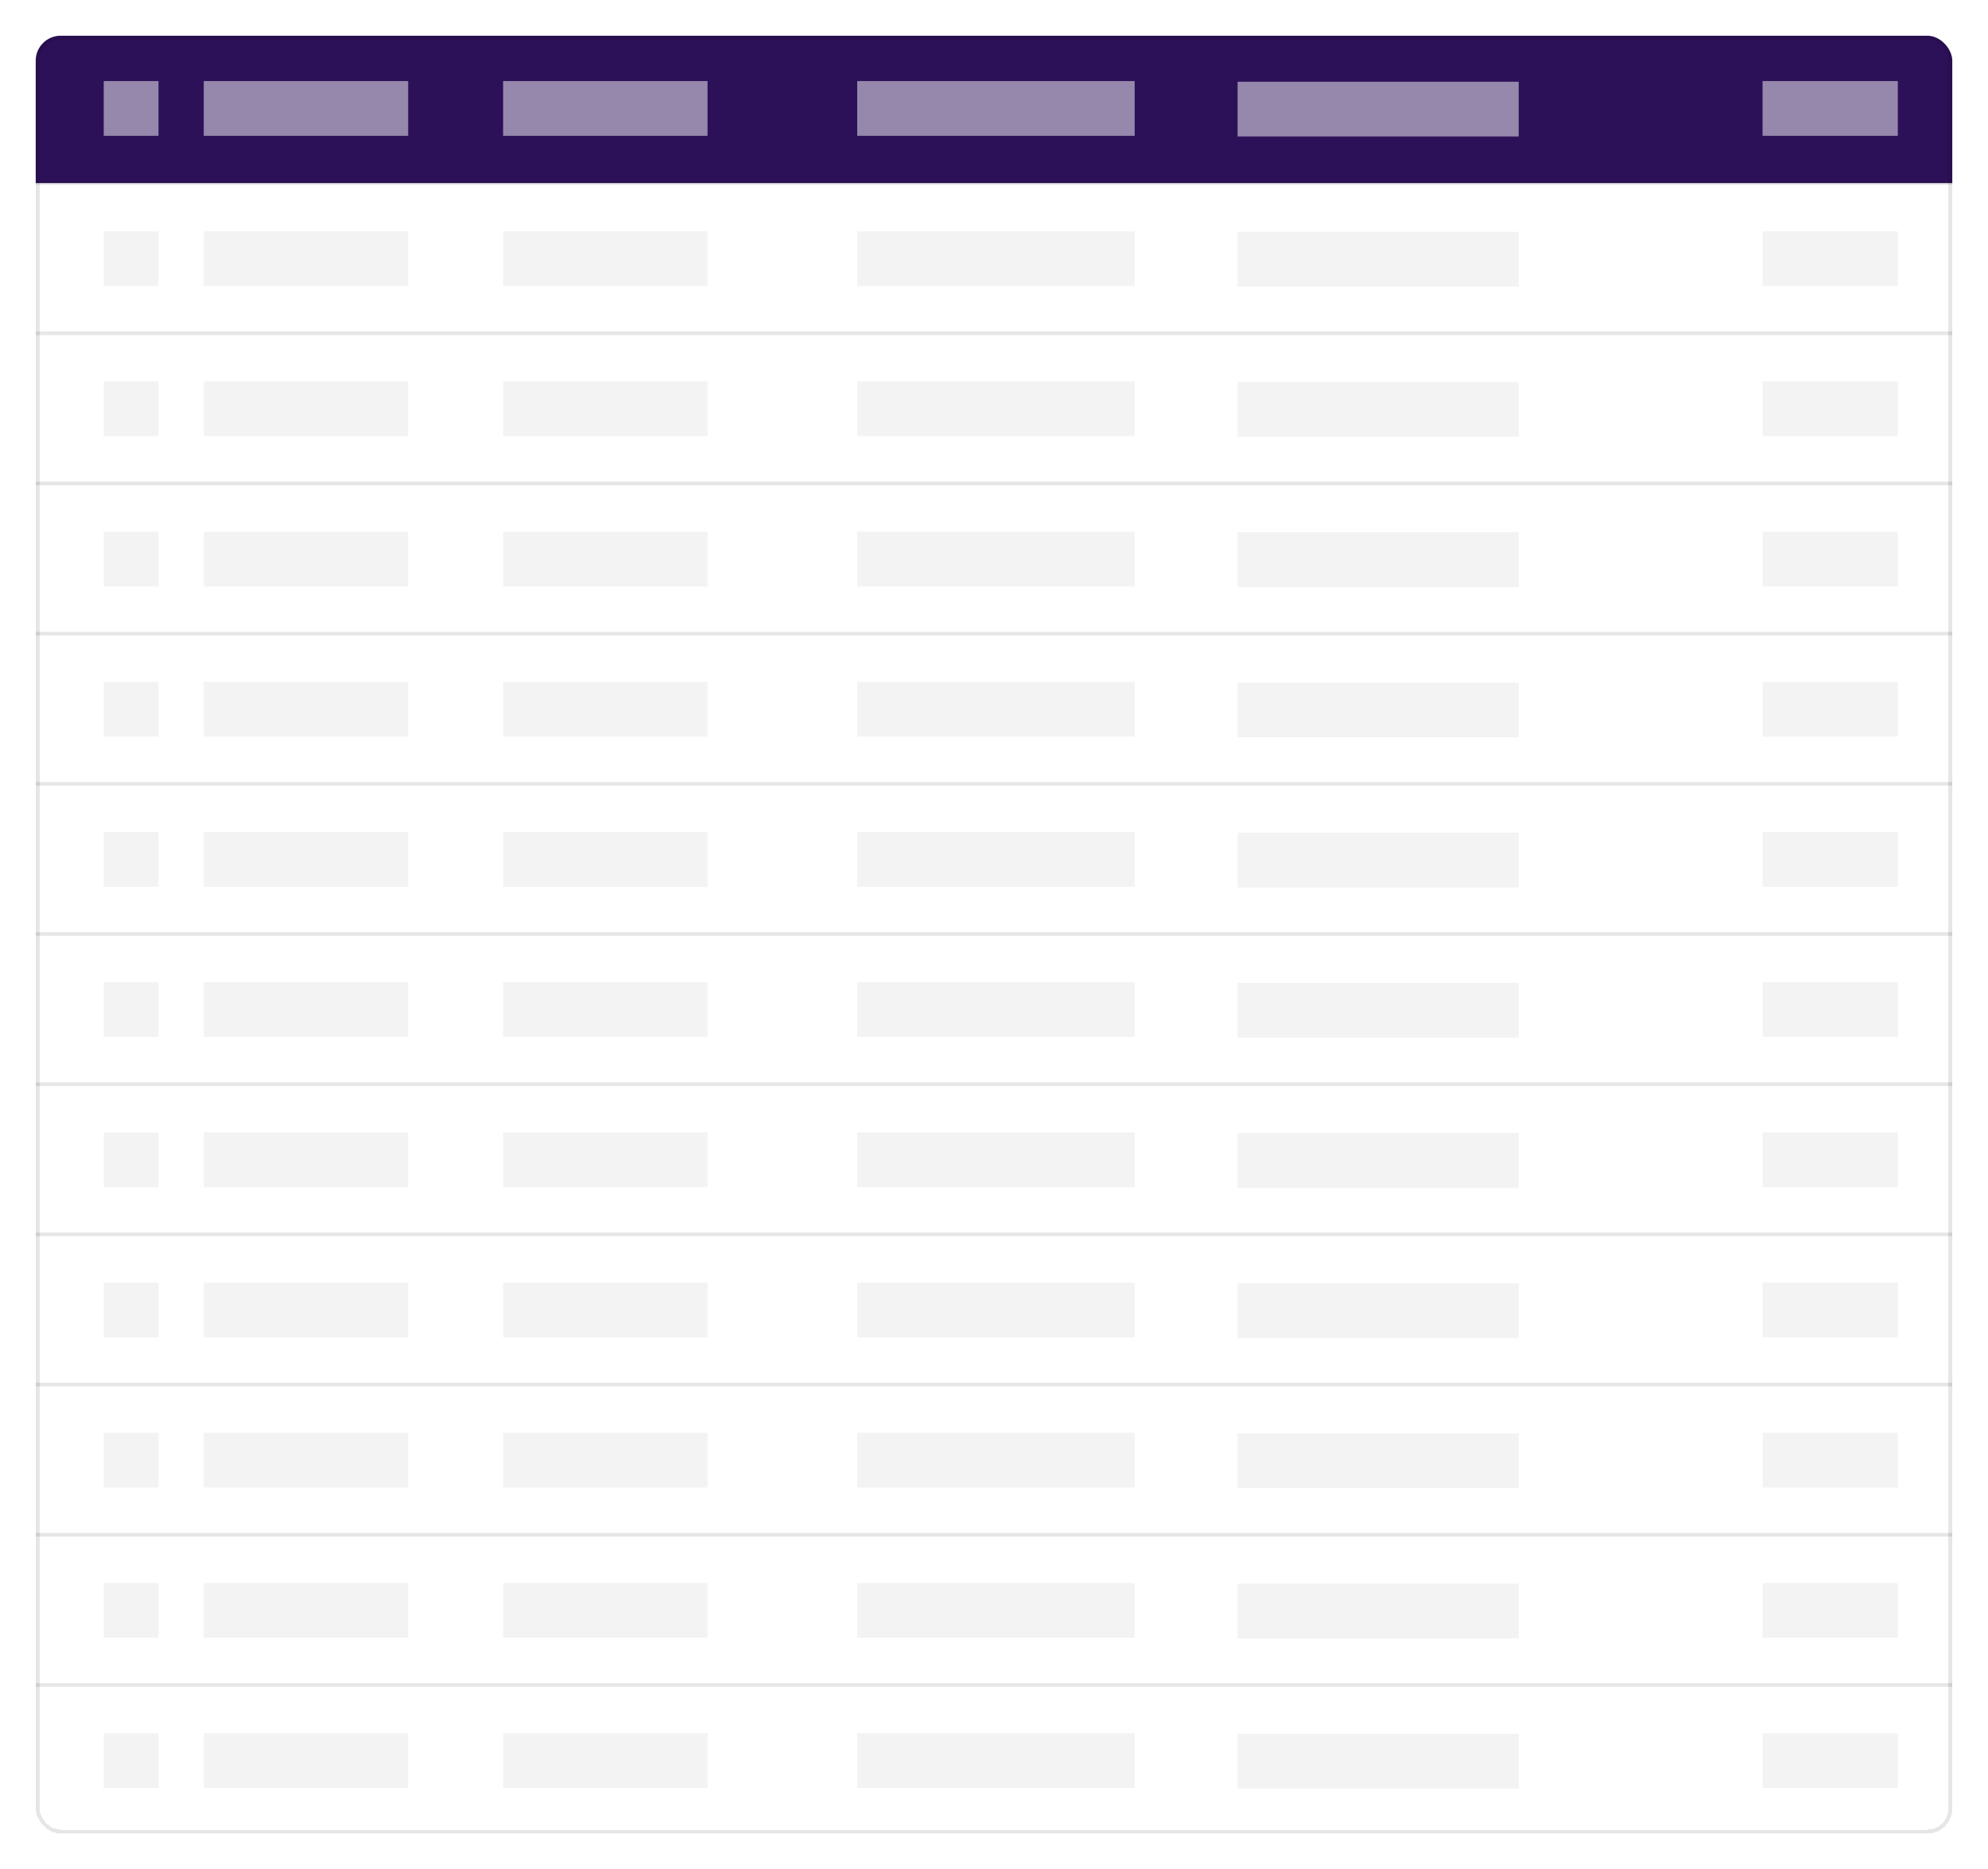
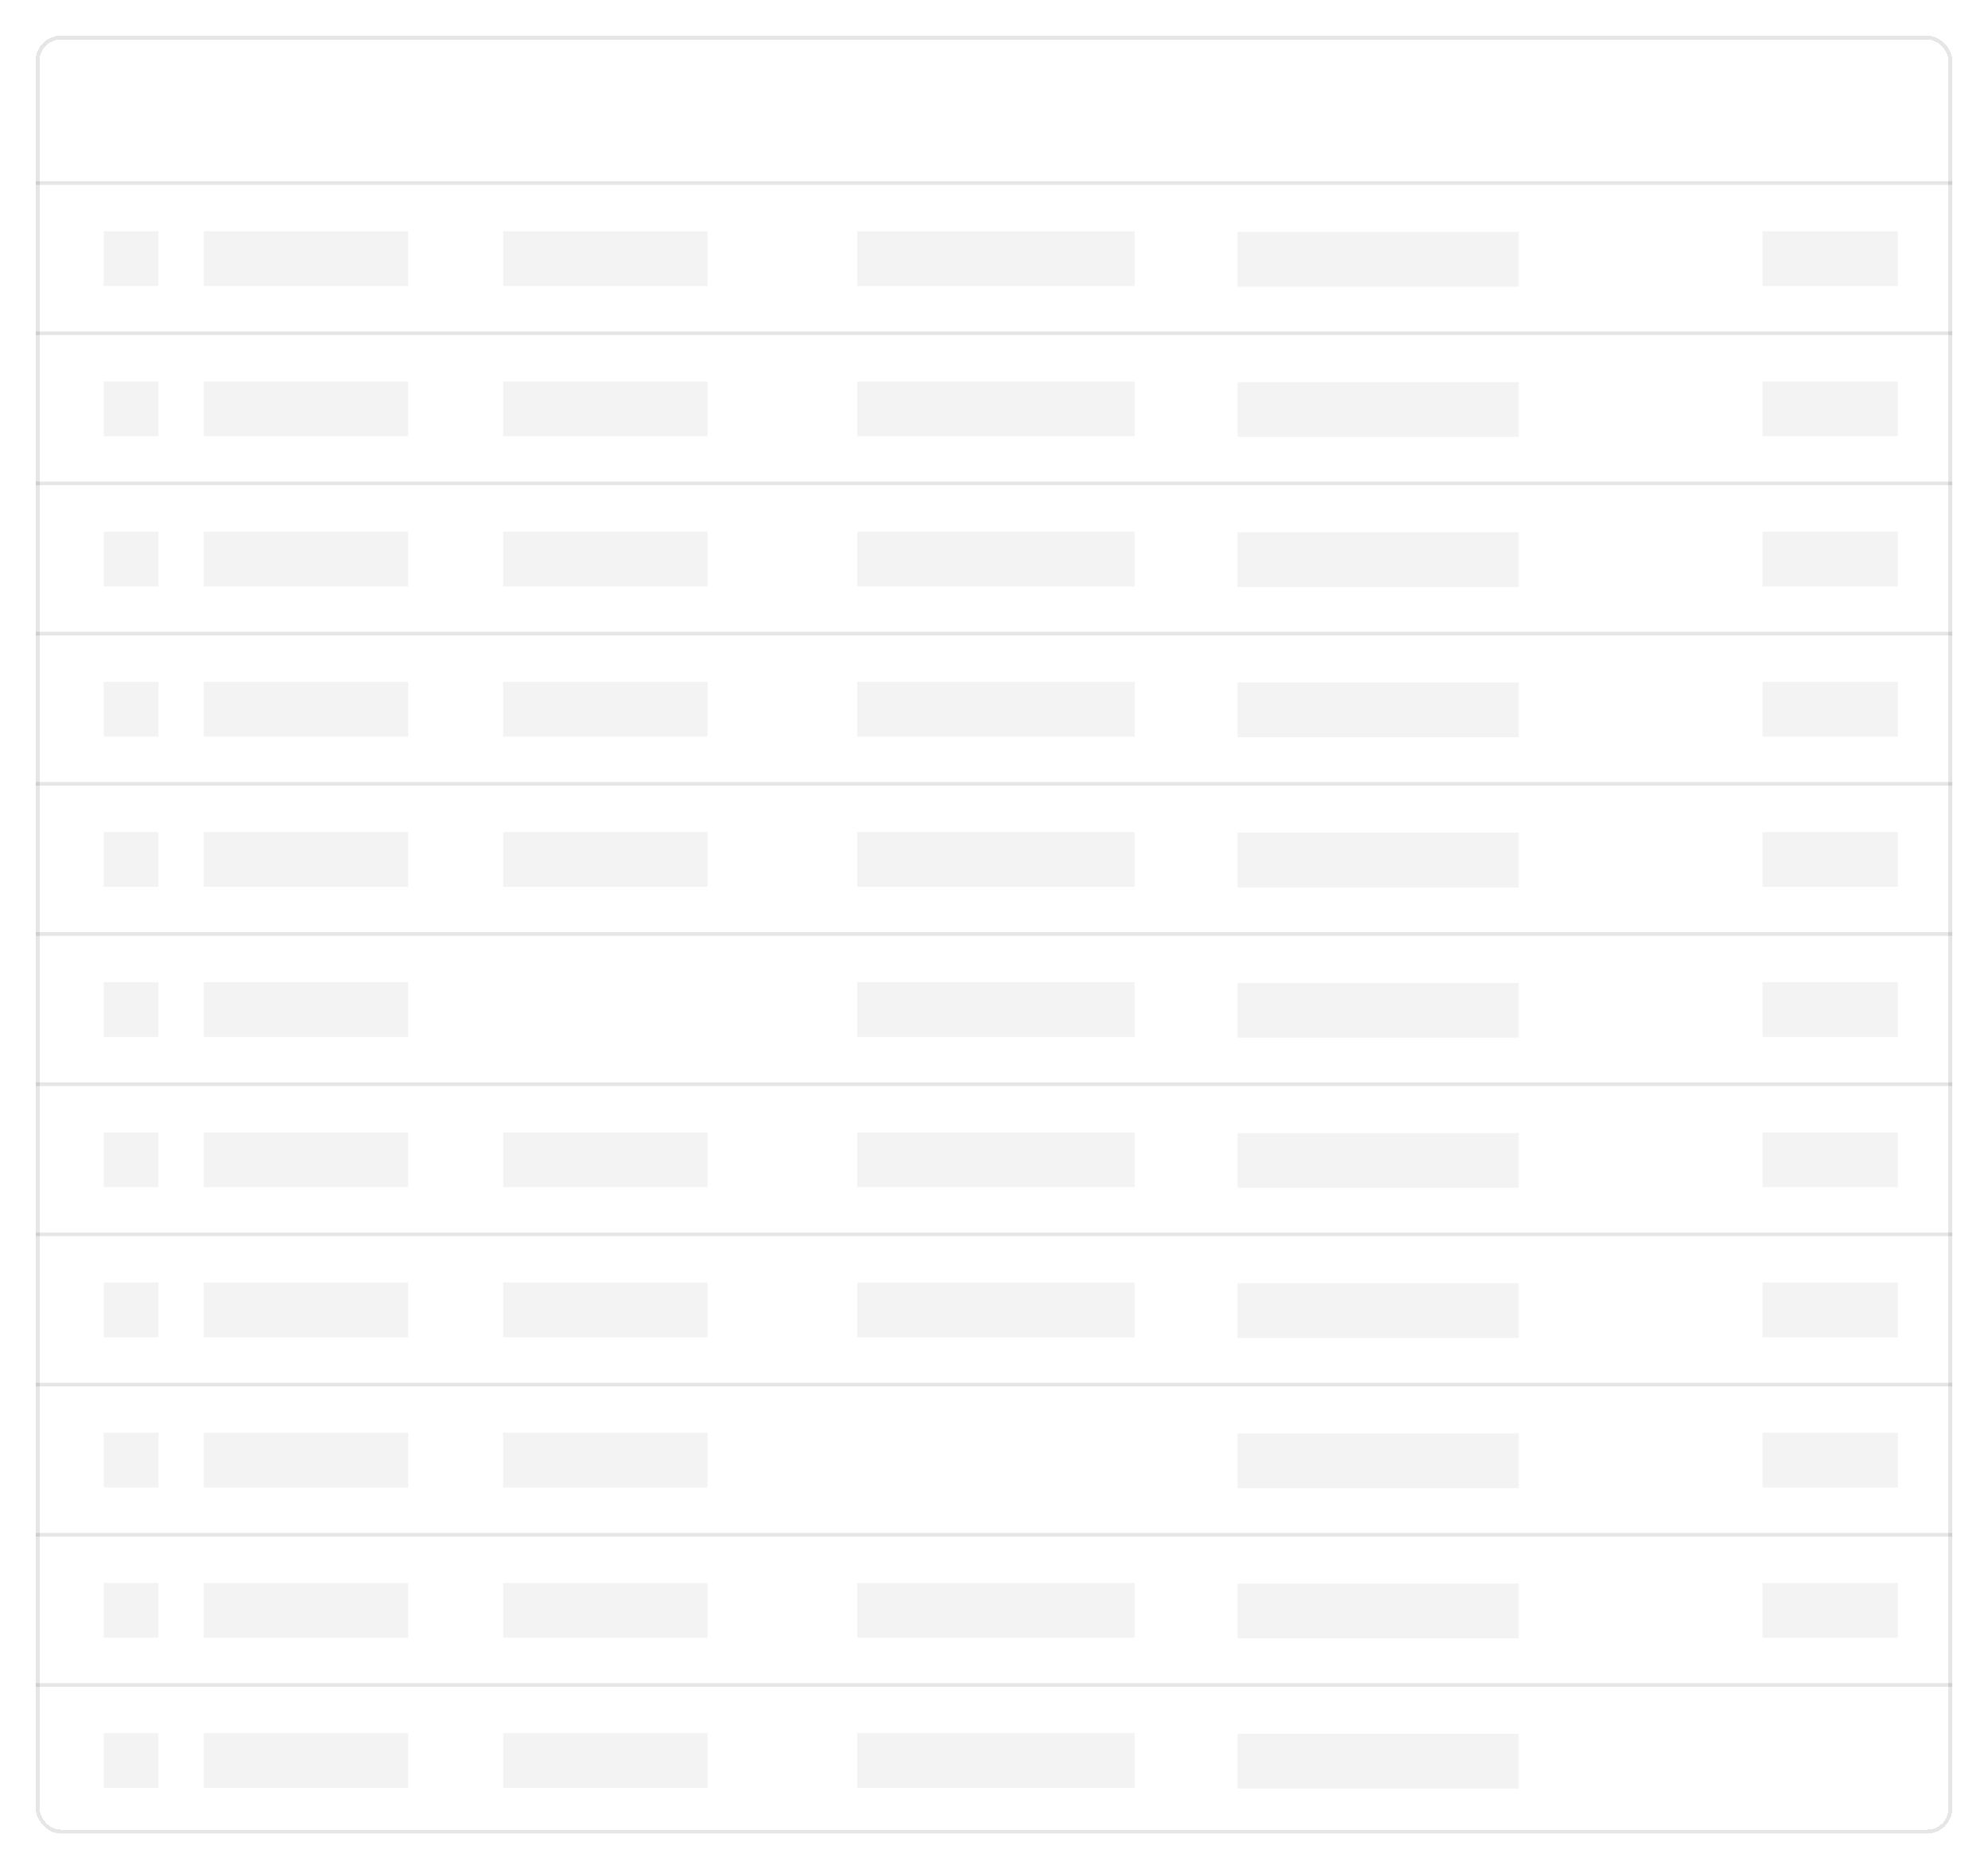
<svg xmlns="http://www.w3.org/2000/svg" width="334" height="314" viewBox="0 0 334 314" fill="none">
  <g filter="url(#filter0_d_12040_2329)">
    <g clip-path="url(#clip0_12040_2329)">
      <g clip-path="url(#clip1_12040_2329)">
-         <path d="M6 5H328V29.753H6V5Z" fill="#2C1159" />
        <rect width="9.2" height="9.2" transform="translate(17.428 12.618)" fill="white" fill-opacity="0.5" />
        <rect x="34.233" y="12.618" width="34.346" height="9.2" fill="white" fill-opacity="0.5" />
        <rect x="84.526" y="12.618" width="34.346" height="9.2" fill="white" fill-opacity="0.5" />
        <rect x="144.019" y="12.618" width="46.613" height="9.2" fill="white" fill-opacity="0.5" />
        <rect x="207.927" y="12.73" width="47.226" height="9.2" fill="white" fill-opacity="0.5" />
        <rect x="296.124" y="12.618" width="22.723" height="9.2" fill="white" fill-opacity="0.5" />
      </g>
      <path d="M328 29.446H6V30.059H328V29.446Z" fill="black" fill-opacity="0.1" />
      <g clip-path="url(#clip2_12040_2329)">
        <path d="M6 30.229H328V54.981H6V30.229Z" fill="white" />
        <rect width="9.2" height="9.2" transform="translate(17.428 37.847)" fill="black" fill-opacity="0.05" />
        <rect x="34.233" y="37.847" width="34.346" height="9.2" fill="black" fill-opacity="0.05" />
        <rect x="84.526" y="37.847" width="34.346" height="9.2" fill="black" fill-opacity="0.05" />
        <rect x="144.019" y="37.847" width="46.613" height="9.2" fill="black" fill-opacity="0.05" />
        <rect x="207.927" y="37.959" width="47.226" height="9.2" fill="black" fill-opacity="0.05" />
        <rect x="296.124" y="37.847" width="22.723" height="9.2" fill="black" fill-opacity="0.05" />
      </g>
      <path d="M328 54.675H6V55.288H328V54.675Z" fill="black" fill-opacity="0.1" />
      <g clip-path="url(#clip3_12040_2329)">
        <path d="M6 55.458H328V80.21H6V55.458Z" fill="white" />
        <rect width="9.2" height="9.2" transform="translate(17.428 63.076)" fill="black" fill-opacity="0.05" />
        <rect x="34.233" y="63.076" width="34.346" height="9.2" fill="black" fill-opacity="0.05" />
        <rect x="84.526" y="63.076" width="34.346" height="9.2" fill="black" fill-opacity="0.05" />
        <rect x="144.019" y="63.076" width="46.613" height="9.2" fill="black" fill-opacity="0.05" />
        <rect x="207.927" y="63.187" width="47.226" height="9.2" fill="black" fill-opacity="0.05" />
        <rect x="296.124" y="63.076" width="22.723" height="9.2" fill="black" fill-opacity="0.05" />
      </g>
      <path d="M328 79.903H6V80.517H328V79.903Z" fill="black" fill-opacity="0.1" />
      <g clip-path="url(#clip4_12040_2329)">
        <path d="M6 80.686H328V105.439H6V80.686Z" fill="white" />
        <rect width="9.2" height="9.2" transform="translate(17.428 88.305)" fill="black" fill-opacity="0.05" />
        <rect x="34.233" y="88.305" width="34.346" height="9.2" fill="black" fill-opacity="0.05" />
        <rect x="84.526" y="88.305" width="34.346" height="9.2" fill="black" fill-opacity="0.05" />
        <rect x="144.019" y="88.305" width="46.613" height="9.2" fill="black" fill-opacity="0.05" />
        <rect x="207.927" y="88.416" width="47.226" height="9.2" fill="black" fill-opacity="0.05" />
        <rect x="296.124" y="88.305" width="22.723" height="9.2" fill="black" fill-opacity="0.05" />
      </g>
      <path d="M328 105.132H6V105.745H328V105.132Z" fill="black" fill-opacity="0.1" />
      <g clip-path="url(#clip5_12040_2329)">
        <path d="M6 105.915H328V130.667H6V105.915Z" fill="white" />
        <rect width="9.2" height="9.2" transform="translate(17.428 113.533)" fill="black" fill-opacity="0.05" />
        <rect x="34.233" y="113.534" width="34.346" height="9.2" fill="black" fill-opacity="0.05" />
        <rect x="84.526" y="113.534" width="34.346" height="9.2" fill="black" fill-opacity="0.05" />
        <rect x="144.019" y="113.534" width="46.613" height="9.2" fill="black" fill-opacity="0.05" />
        <rect x="207.927" y="113.645" width="47.226" height="9.2" fill="black" fill-opacity="0.05" />
        <rect x="296.124" y="113.534" width="22.723" height="9.2" fill="black" fill-opacity="0.05" />
      </g>
      <path d="M328 130.361H6V130.974H328V130.361Z" fill="black" fill-opacity="0.1" />
      <g clip-path="url(#clip6_12040_2329)">
        <path d="M6 131.144H328V155.896H6V131.144Z" fill="white" />
        <rect width="9.2" height="9.2" transform="translate(17.428 138.762)" fill="black" fill-opacity="0.05" />
        <rect x="34.233" y="138.762" width="34.346" height="9.2" fill="black" fill-opacity="0.05" />
        <rect x="84.526" y="138.762" width="34.346" height="9.2" fill="black" fill-opacity="0.05" />
        <rect x="144.019" y="138.762" width="46.613" height="9.2" fill="black" fill-opacity="0.05" />
        <rect x="207.927" y="138.874" width="47.226" height="9.2" fill="black" fill-opacity="0.05" />
        <rect x="296.124" y="138.762" width="22.723" height="9.2" fill="black" fill-opacity="0.05" />
      </g>
      <path d="M328 155.59H6V156.203H328V155.59Z" fill="black" fill-opacity="0.1" />
      <g clip-path="url(#clip7_12040_2329)">
        <path d="M6 156.372H328V181.125H6V156.372Z" fill="white" />
        <rect width="9.2" height="9.2" transform="translate(17.428 163.991)" fill="black" fill-opacity="0.05" />
        <rect x="34.233" y="163.991" width="34.346" height="9.2" fill="black" fill-opacity="0.05" />
-         <rect x="84.526" y="163.991" width="34.346" height="9.2" fill="black" fill-opacity="0.05" />
        <rect x="144.019" y="163.991" width="46.613" height="9.2" fill="black" fill-opacity="0.05" />
        <rect x="207.927" y="164.102" width="47.226" height="9.2" fill="black" fill-opacity="0.05" />
        <rect x="296.124" y="163.991" width="22.723" height="9.2" fill="black" fill-opacity="0.05" />
      </g>
      <path d="M328 180.818H6V181.432H328V180.818Z" fill="black" fill-opacity="0.1" />
      <g clip-path="url(#clip8_12040_2329)">
        <path d="M6 181.601H328V206.354H6V181.601Z" fill="white" />
        <rect width="9.2" height="9.2" transform="translate(17.428 189.22)" fill="black" fill-opacity="0.05" />
        <rect x="34.233" y="189.22" width="34.346" height="9.2" fill="black" fill-opacity="0.05" />
        <rect x="84.526" y="189.22" width="34.346" height="9.2" fill="black" fill-opacity="0.05" />
        <rect x="144.019" y="189.22" width="46.613" height="9.2" fill="black" fill-opacity="0.05" />
        <rect x="207.927" y="189.331" width="47.226" height="9.2" fill="black" fill-opacity="0.05" />
        <rect x="296.124" y="189.22" width="22.723" height="9.2" fill="black" fill-opacity="0.05" />
      </g>
      <path d="M328 206.047H6V206.66H328V206.047Z" fill="black" fill-opacity="0.1" />
      <g clip-path="url(#clip9_12040_2329)">
        <path d="M6 206.83H328V231.582H6V206.83Z" fill="white" />
        <rect width="9.2" height="9.2" transform="translate(17.428 214.448)" fill="black" fill-opacity="0.05" />
        <rect x="34.233" y="214.448" width="34.346" height="9.2" fill="black" fill-opacity="0.05" />
        <rect x="84.526" y="214.448" width="34.346" height="9.2" fill="black" fill-opacity="0.05" />
        <rect x="144.019" y="214.448" width="46.613" height="9.2" fill="black" fill-opacity="0.05" />
        <rect x="207.927" y="214.56" width="47.226" height="9.2" fill="black" fill-opacity="0.05" />
        <rect x="296.124" y="214.448" width="22.723" height="9.2" fill="black" fill-opacity="0.05" />
      </g>
      <path d="M328 231.276H6V231.889H328V231.276Z" fill="black" fill-opacity="0.1" />
      <g clip-path="url(#clip10_12040_2329)">
        <path d="M6 232.059H328V256.811H6V232.059Z" fill="white" />
        <rect width="9.2" height="9.2" transform="translate(17.428 239.677)" fill="black" fill-opacity="0.05" />
        <rect x="34.233" y="239.677" width="34.346" height="9.2" fill="black" fill-opacity="0.05" />
        <rect x="84.526" y="239.677" width="34.346" height="9.2" fill="black" fill-opacity="0.05" />
-         <rect x="144.019" y="239.677" width="46.613" height="9.2" fill="black" fill-opacity="0.05" />
        <rect x="207.927" y="239.788" width="47.226" height="9.2" fill="black" fill-opacity="0.05" />
        <rect x="296.124" y="239.677" width="22.723" height="9.2" fill="black" fill-opacity="0.05" />
      </g>
      <path d="M328 256.505H6V257.118H328V256.505Z" fill="black" fill-opacity="0.1" />
      <g clip-path="url(#clip11_12040_2329)">
        <path d="M6 257.287H328V282.04H6V257.287Z" fill="white" />
        <rect width="9.2" height="9.2" transform="translate(17.428 264.906)" fill="black" fill-opacity="0.05" />
        <rect x="34.233" y="264.906" width="34.346" height="9.2" fill="black" fill-opacity="0.05" />
        <rect x="84.526" y="264.906" width="34.346" height="9.2" fill="black" fill-opacity="0.05" />
        <rect x="144.019" y="264.906" width="46.613" height="9.2" fill="black" fill-opacity="0.05" />
        <rect x="207.927" y="265.017" width="47.226" height="9.2" fill="black" fill-opacity="0.05" />
        <rect x="296.124" y="264.906" width="22.723" height="9.2" fill="black" fill-opacity="0.05" />
      </g>
      <path d="M328 281.733H6V282.347H328V281.733Z" fill="black" fill-opacity="0.1" />
      <g clip-path="url(#clip12_12040_2329)">
        <path d="M6 282.516H328V307.269H6V282.516Z" fill="white" />
        <rect width="9.2" height="9.2" transform="translate(17.428 290.135)" fill="black" fill-opacity="0.05" />
        <rect x="34.233" y="290.134" width="34.346" height="9.2" fill="black" fill-opacity="0.05" />
        <rect x="84.526" y="290.134" width="34.346" height="9.2" fill="black" fill-opacity="0.05" />
        <rect x="144.019" y="290.134" width="46.613" height="9.2" fill="black" fill-opacity="0.05" />
        <rect x="207.927" y="290.246" width="47.226" height="9.2" fill="black" fill-opacity="0.05" />
-         <rect x="296.124" y="290.134" width="22.723" height="9.2" fill="black" fill-opacity="0.05" />
      </g>
      <path d="M328 306.962H6V307.575H328V306.962Z" fill="black" fill-opacity="0.1" />
    </g>
    <rect x="6.325" y="5.325" width="321.35" height="301.35" rx="3.876" stroke="black" stroke-opacity="0.1" stroke-width="0.65" shape-rendering="crispEdges" />
  </g>
  <defs>
    <filter id="filter0_d_12040_2329" x="0" y="0" width="334" height="314" filterUnits="userSpaceOnUse" color-interpolation-filters="sRGB">
      <feFlood flood-opacity="0" result="BackgroundImageFix" />
      <feColorMatrix in="SourceAlpha" type="matrix" values="0 0 0 0 0 0 0 0 0 0 0 0 0 0 0 0 0 0 127 0" result="hardAlpha" />
      <feOffset dy="1" />
      <feGaussianBlur stdDeviation="3" />
      <feComposite in2="hardAlpha" operator="out" />
      <feColorMatrix type="matrix" values="0 0 0 0 0.078 0 0 0 0 0.039 0 0 0 0 0.141 0 0 0 0.1 0" />
      <feBlend mode="normal" in2="BackgroundImageFix" result="effect1_dropShadow_12040_2329" />
      <feBlend mode="normal" in="SourceGraphic" in2="effect1_dropShadow_12040_2329" result="shape" />
    </filter>
    <clipPath id="clip0_12040_2329">
      <rect x="6" y="5" width="322" height="302" rx="4.201" fill="white" />
    </clipPath>
    <clipPath id="clip1_12040_2329">
      <path d="M6 5H328V29.753H6V5Z" fill="white" />
    </clipPath>
    <clipPath id="clip2_12040_2329">
      <path d="M6 30.229H328V54.981H6V30.229Z" fill="white" />
    </clipPath>
    <clipPath id="clip3_12040_2329">
      <path d="M6 55.458H328V80.21H6V55.458Z" fill="white" />
    </clipPath>
    <clipPath id="clip4_12040_2329">
      <path d="M6 80.686H328V105.439H6V80.686Z" fill="white" />
    </clipPath>
    <clipPath id="clip5_12040_2329">
      <path d="M6 105.915H328V130.667H6V105.915Z" fill="white" />
    </clipPath>
    <clipPath id="clip6_12040_2329">
      <path d="M6 131.144H328V155.896H6V131.144Z" fill="white" />
    </clipPath>
    <clipPath id="clip7_12040_2329">
      <path d="M6 156.372H328V181.125H6V156.372Z" fill="white" />
    </clipPath>
    <clipPath id="clip8_12040_2329">
      <path d="M6 181.601H328V206.354H6V181.601Z" fill="white" />
    </clipPath>
    <clipPath id="clip9_12040_2329">
      <path d="M6 206.83H328V231.582H6V206.83Z" fill="white" />
    </clipPath>
    <clipPath id="clip10_12040_2329">
      <path d="M6 232.059H328V256.811H6V232.059Z" fill="white" />
    </clipPath>
    <clipPath id="clip11_12040_2329">
      <path d="M6 257.287H328V282.04H6V257.287Z" fill="white" />
    </clipPath>
    <clipPath id="clip12_12040_2329">
      <path d="M6 282.516H328V307.269H6V282.516Z" fill="white" />
    </clipPath>
  </defs>
</svg>